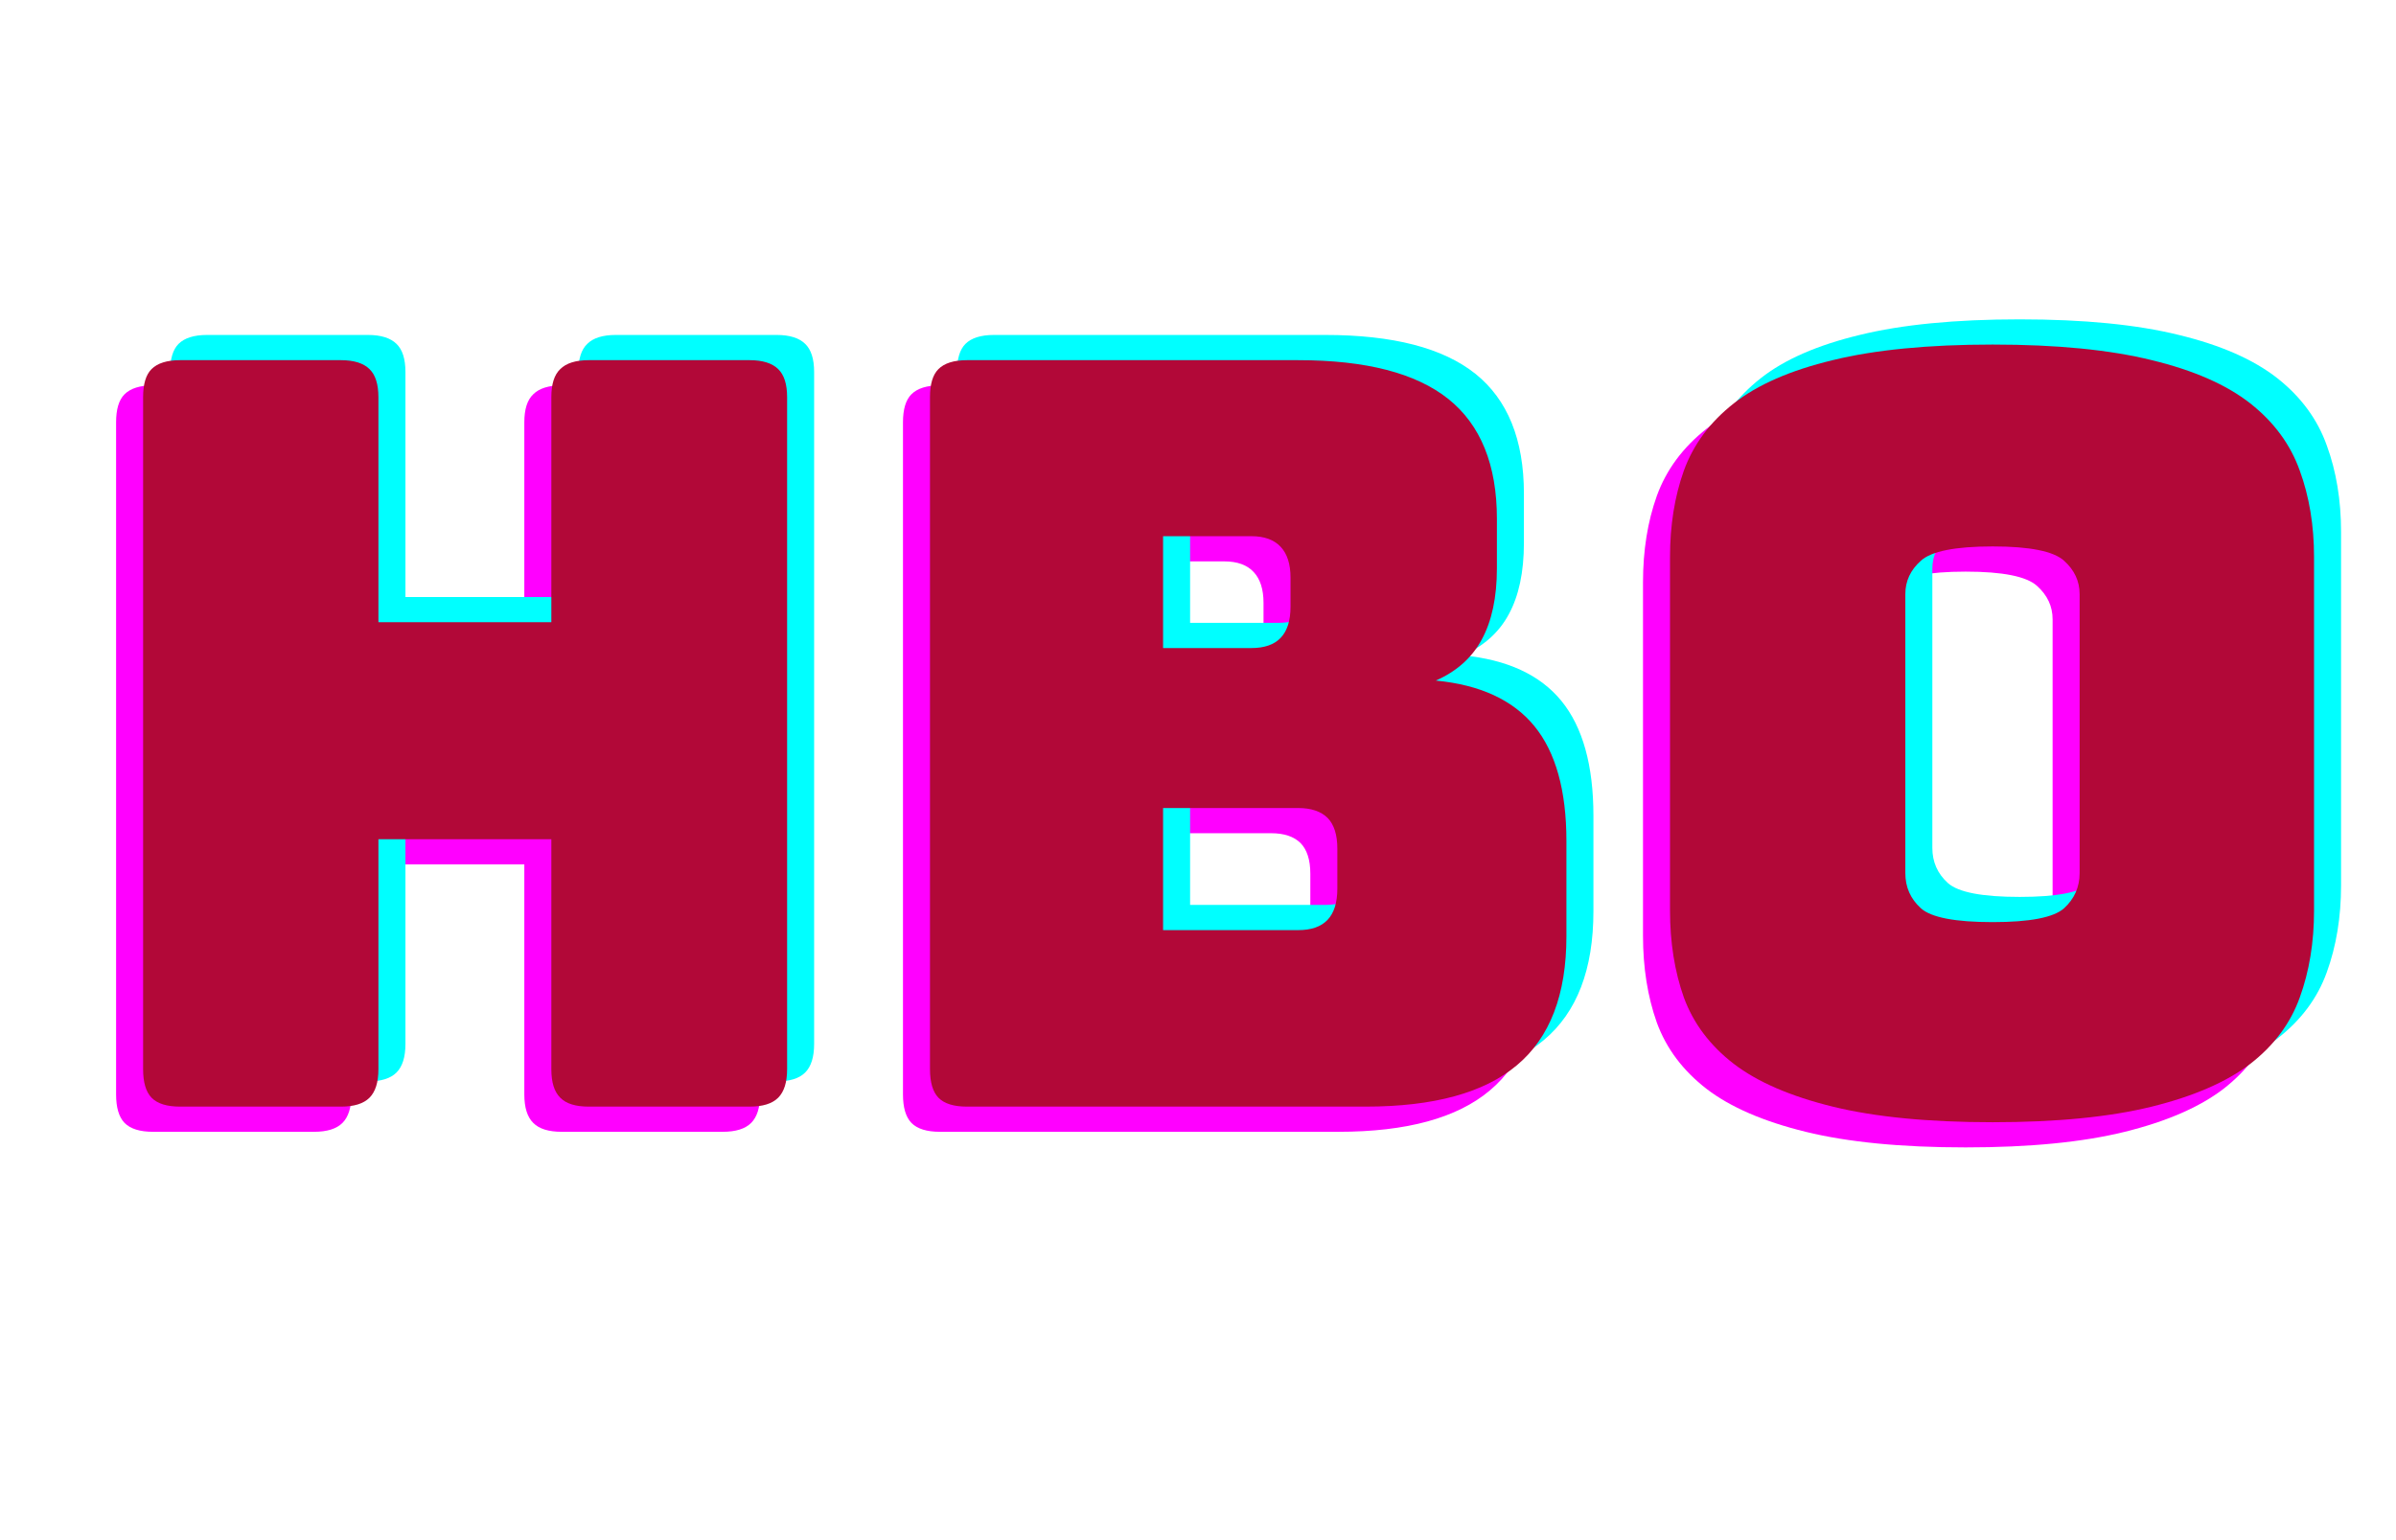
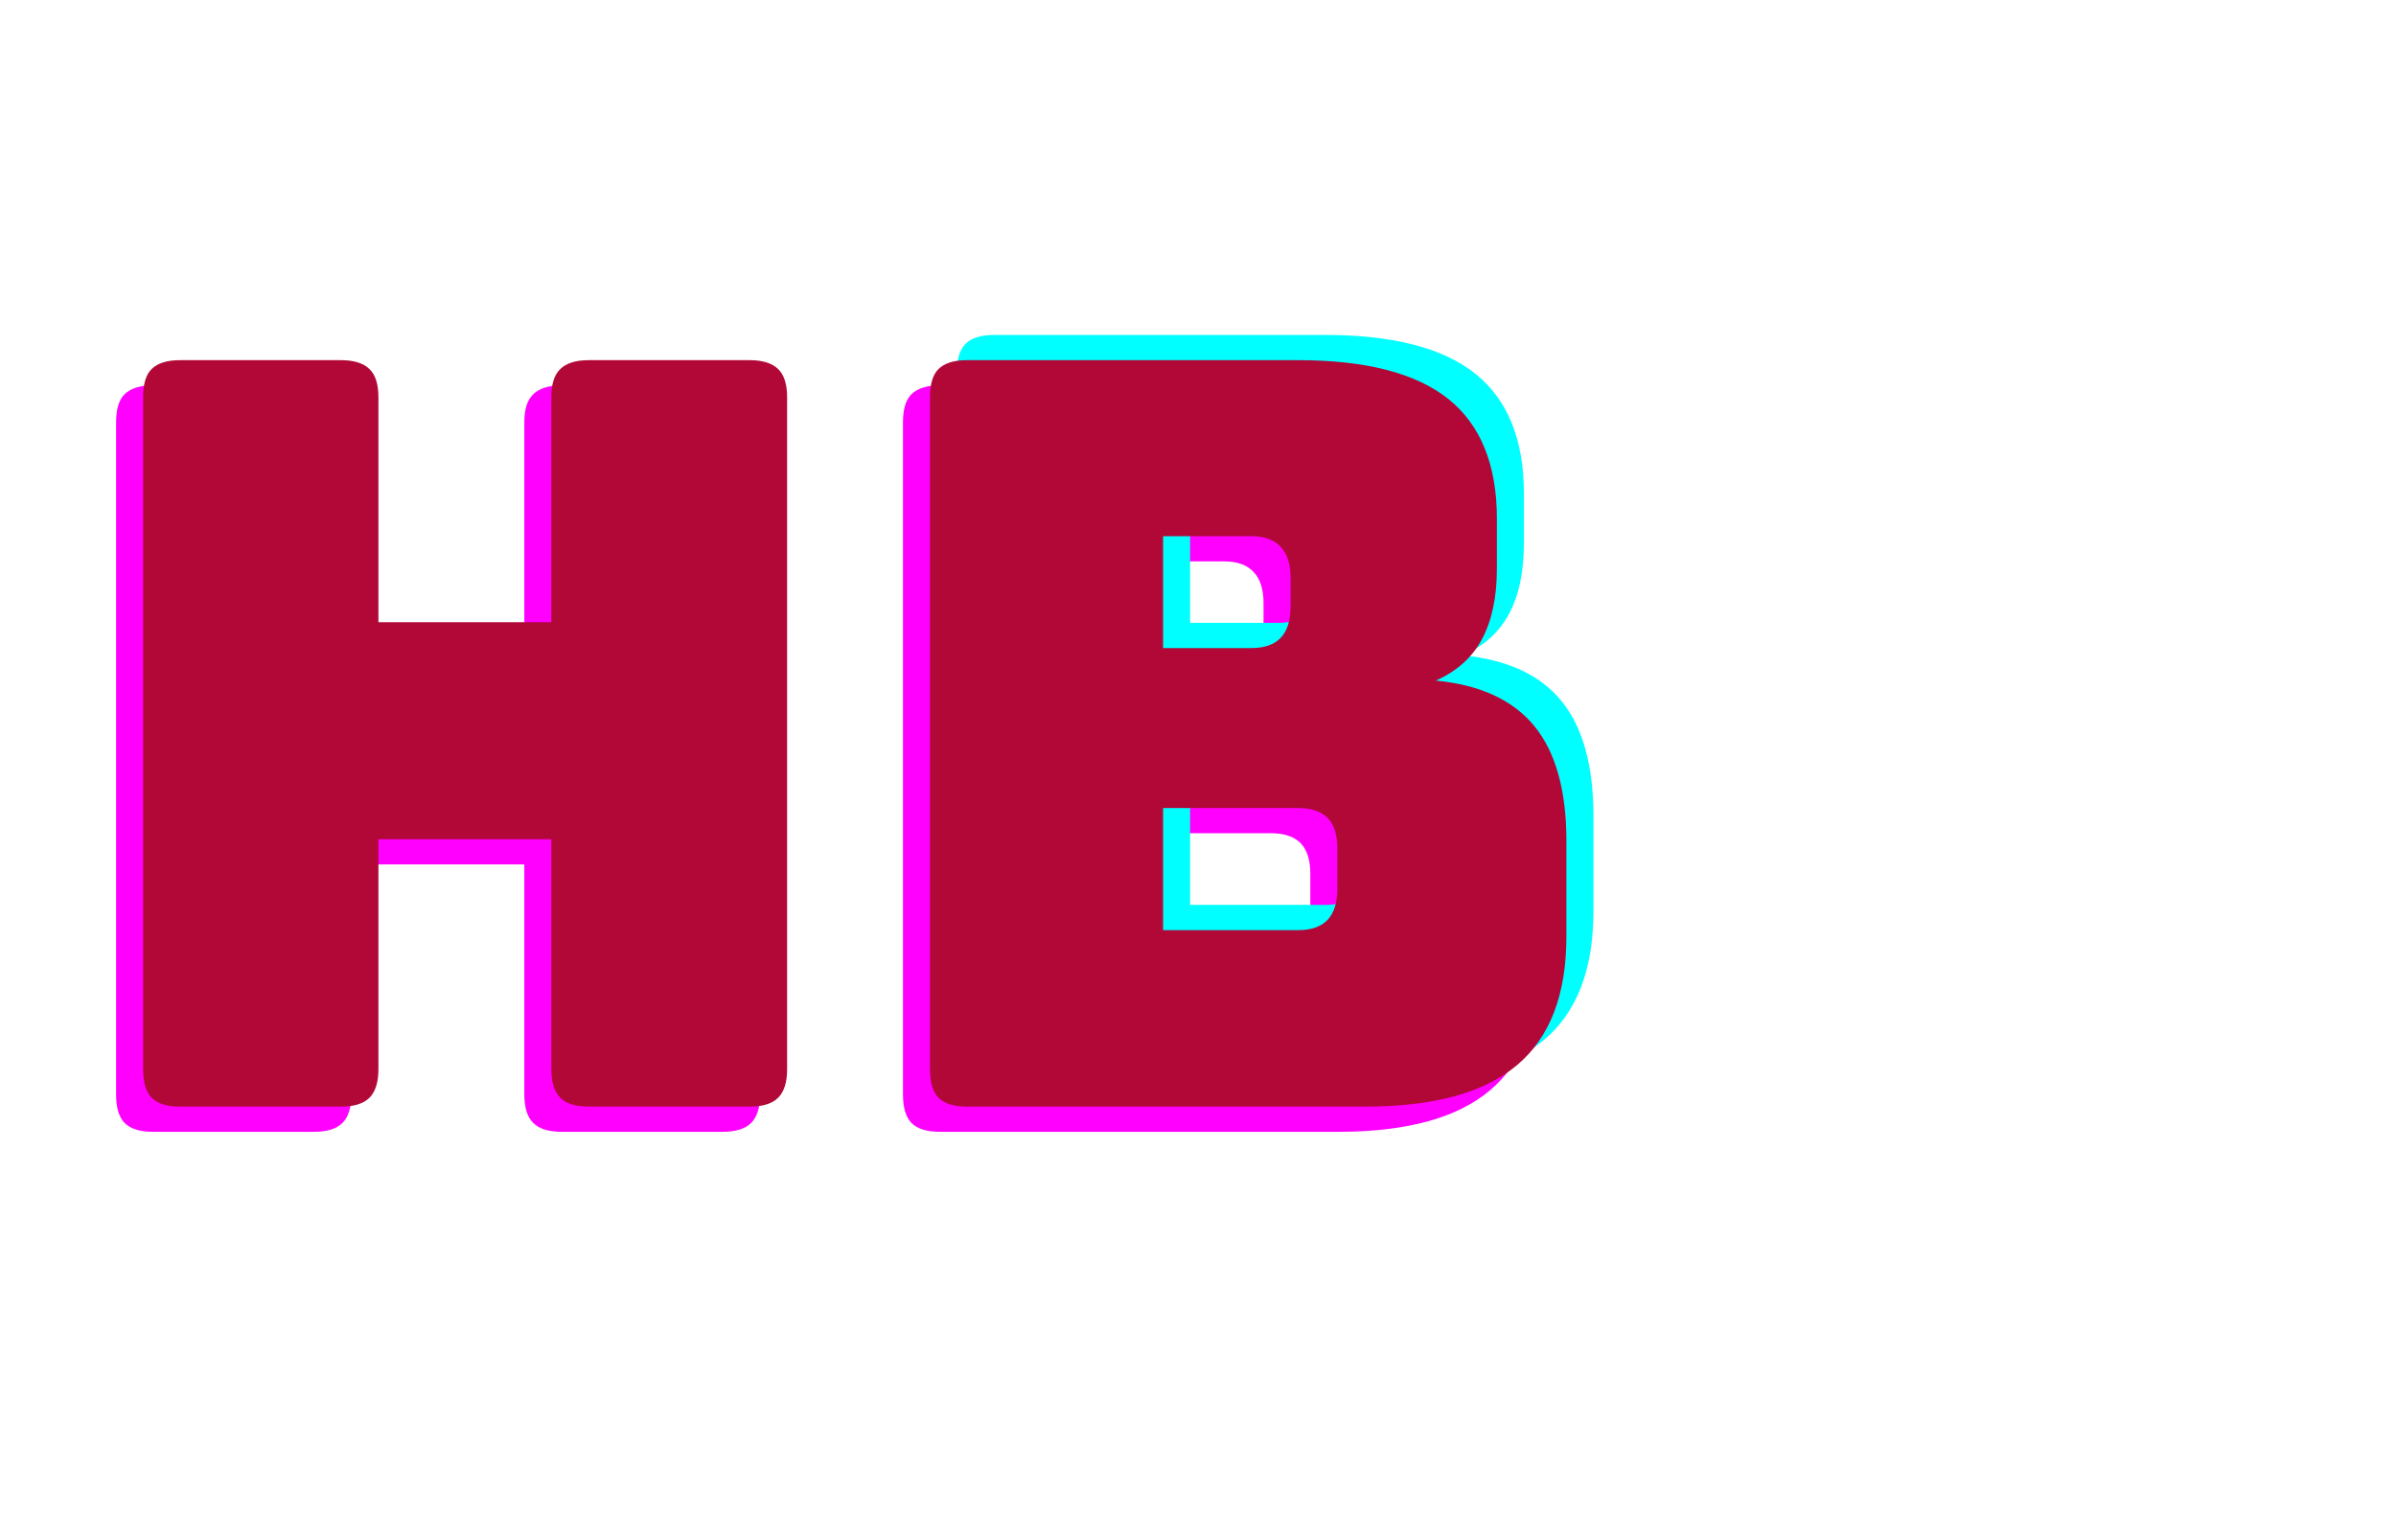
<svg xmlns="http://www.w3.org/2000/svg" width="112" zoomAndPan="magnify" viewBox="0 0 84 54" height="72" preserveAspectRatio="xMidYMid meet" version="1.0">
  <defs>
    <g />
  </defs>
  <g fill="#ff00ff" fill-opacity="1">
    <g transform="translate(1.554, 39.683)">
      <g>
        <path d="M 9.453 0 L 3.812 0 C 3.352 0 3.02 -0.102 2.812 -0.312 C 2.613 -0.52 2.516 -0.852 2.516 -1.312 L 2.516 -24.875 C 2.516 -25.332 2.613 -25.66 2.812 -25.859 C 3.02 -26.066 3.352 -26.172 3.812 -26.172 L 9.453 -26.172 C 9.91 -26.172 10.242 -26.066 10.453 -25.859 C 10.66 -25.66 10.766 -25.332 10.766 -24.875 L 10.766 -16.984 L 16.828 -16.984 L 16.828 -24.875 C 16.828 -25.332 16.93 -25.66 17.141 -25.859 C 17.348 -26.066 17.68 -26.172 18.141 -26.172 L 23.781 -26.172 C 24.238 -26.172 24.57 -26.066 24.781 -25.859 C 24.988 -25.66 25.094 -25.332 25.094 -24.875 L 25.094 -1.312 C 25.094 -0.852 24.988 -0.52 24.781 -0.312 C 24.57 -0.102 24.238 0 23.781 0 L 18.141 0 C 17.68 0 17.348 -0.102 17.141 -0.312 C 16.93 -0.52 16.828 -0.852 16.828 -1.312 L 16.828 -9.375 L 10.766 -9.375 L 10.766 -1.312 C 10.766 -0.852 10.66 -0.52 10.453 -0.312 C 10.242 -0.102 9.91 0 9.453 0 Z M 9.453 0 " />
      </g>
    </g>
  </g>
  <g fill="#ff00ff" fill-opacity="1">
    <g transform="translate(29.141, 39.683)">
      <g>
        <path d="M 17.781 0 L 3.812 0 C 3.352 0 3.02 -0.102 2.812 -0.312 C 2.613 -0.52 2.516 -0.852 2.516 -1.312 L 2.516 -24.875 C 2.516 -25.332 2.613 -25.66 2.812 -25.859 C 3.02 -26.066 3.352 -26.172 3.812 -26.172 L 15.422 -26.172 C 17.797 -26.172 19.551 -25.719 20.688 -24.812 C 21.82 -23.906 22.391 -22.504 22.391 -20.609 L 22.391 -18.875 C 22.391 -17.852 22.211 -17.02 21.859 -16.375 C 21.516 -15.738 20.977 -15.258 20.25 -14.938 C 21.801 -14.789 22.953 -14.258 23.703 -13.344 C 24.453 -12.426 24.828 -11.082 24.828 -9.312 L 24.828 -5.969 C 24.828 -3.926 24.25 -2.422 23.094 -1.453 C 21.945 -0.484 20.176 0 17.781 0 Z M 10.688 -20 L 10.688 -16.078 L 13.781 -16.078 C 14.238 -16.078 14.582 -16.195 14.812 -16.438 C 15.039 -16.676 15.156 -17.039 15.156 -17.531 L 15.156 -18.547 C 15.156 -19.023 15.039 -19.383 14.812 -19.625 C 14.582 -19.875 14.238 -20 13.781 -20 Z M 10.688 -10.469 L 10.688 -6.188 L 15.422 -6.188 C 15.879 -6.188 16.223 -6.305 16.453 -6.547 C 16.68 -6.785 16.797 -7.148 16.797 -7.641 L 16.797 -9.047 C 16.797 -9.535 16.68 -9.895 16.453 -10.125 C 16.223 -10.352 15.879 -10.469 15.422 -10.469 Z M 10.688 -10.469 " />
      </g>
    </g>
  </g>
  <g fill="#ff00ff" fill-opacity="1">
    <g transform="translate(55.492, 39.683)">
      <g>
-         <path d="M 24.688 -6.875 C 24.688 -5.758 24.52 -4.742 24.188 -3.828 C 23.863 -2.922 23.285 -2.145 22.453 -1.5 C 21.617 -0.863 20.469 -0.363 19 0 C 17.531 0.363 15.672 0.547 13.422 0.547 C 11.16 0.547 9.289 0.363 7.812 0 C 6.332 -0.363 5.176 -0.863 4.344 -1.5 C 3.508 -2.145 2.926 -2.922 2.594 -3.828 C 2.27 -4.742 2.109 -5.758 2.109 -6.875 L 2.109 -19.266 C 2.109 -20.379 2.27 -21.391 2.594 -22.297 C 2.926 -23.211 3.508 -24 4.344 -24.656 C 5.176 -25.312 6.332 -25.816 7.812 -26.172 C 9.289 -26.535 11.16 -26.719 13.422 -26.719 C 15.672 -26.719 17.531 -26.535 19 -26.172 C 20.469 -25.816 21.617 -25.312 22.453 -24.656 C 23.285 -24 23.863 -23.211 24.188 -22.297 C 24.52 -21.391 24.688 -20.379 24.688 -19.266 Z M 10.359 -8.188 C 10.359 -7.695 10.539 -7.285 10.906 -6.953 C 11.27 -6.629 12.109 -6.469 13.422 -6.469 C 14.723 -6.469 15.555 -6.629 15.922 -6.953 C 16.285 -7.285 16.469 -7.695 16.469 -8.188 L 16.469 -17.969 C 16.469 -18.426 16.285 -18.816 15.922 -19.141 C 15.555 -19.473 14.723 -19.641 13.422 -19.641 C 12.109 -19.641 11.27 -19.473 10.906 -19.141 C 10.539 -18.816 10.359 -18.426 10.359 -17.969 Z M 10.359 -8.188 " />
-       </g>
+         </g>
    </g>
  </g>
  <g fill="#00ffff" fill-opacity="1">
    <g transform="translate(3.448, 37.916)">
      <g>
-         <path d="M 9.453 0 L 3.812 0 C 3.352 0 3.02 -0.102 2.812 -0.312 C 2.613 -0.52 2.516 -0.852 2.516 -1.312 L 2.516 -24.875 C 2.516 -25.332 2.613 -25.66 2.812 -25.859 C 3.02 -26.066 3.352 -26.172 3.812 -26.172 L 9.453 -26.172 C 9.91 -26.172 10.242 -26.066 10.453 -25.859 C 10.66 -25.66 10.766 -25.332 10.766 -24.875 L 10.766 -16.984 L 16.828 -16.984 L 16.828 -24.875 C 16.828 -25.332 16.93 -25.66 17.141 -25.859 C 17.348 -26.066 17.68 -26.172 18.141 -26.172 L 23.781 -26.172 C 24.238 -26.172 24.57 -26.066 24.781 -25.859 C 24.988 -25.66 25.094 -25.332 25.094 -24.875 L 25.094 -1.312 C 25.094 -0.852 24.988 -0.52 24.781 -0.312 C 24.57 -0.102 24.238 0 23.781 0 L 18.141 0 C 17.68 0 17.348 -0.102 17.141 -0.312 C 16.93 -0.52 16.828 -0.852 16.828 -1.312 L 16.828 -9.375 L 10.766 -9.375 L 10.766 -1.312 C 10.766 -0.852 10.66 -0.52 10.453 -0.312 C 10.242 -0.102 9.91 0 9.453 0 Z M 9.453 0 " />
-       </g>
+         </g>
    </g>
  </g>
  <g fill="#00ffff" fill-opacity="1">
    <g transform="translate(31.035, 37.916)">
      <g>
        <path d="M 17.781 0 L 3.812 0 C 3.352 0 3.02 -0.102 2.812 -0.312 C 2.613 -0.52 2.516 -0.852 2.516 -1.312 L 2.516 -24.875 C 2.516 -25.332 2.613 -25.66 2.812 -25.859 C 3.02 -26.066 3.352 -26.172 3.812 -26.172 L 15.422 -26.172 C 17.797 -26.172 19.551 -25.719 20.688 -24.812 C 21.82 -23.906 22.391 -22.504 22.391 -20.609 L 22.391 -18.875 C 22.391 -17.852 22.211 -17.02 21.859 -16.375 C 21.516 -15.738 20.977 -15.258 20.25 -14.938 C 21.801 -14.789 22.953 -14.258 23.703 -13.344 C 24.453 -12.426 24.828 -11.082 24.828 -9.312 L 24.828 -5.969 C 24.828 -3.926 24.25 -2.422 23.094 -1.453 C 21.945 -0.484 20.176 0 17.781 0 Z M 10.688 -20 L 10.688 -16.078 L 13.781 -16.078 C 14.238 -16.078 14.582 -16.195 14.812 -16.438 C 15.039 -16.676 15.156 -17.039 15.156 -17.531 L 15.156 -18.547 C 15.156 -19.023 15.039 -19.383 14.812 -19.625 C 14.582 -19.875 14.238 -20 13.781 -20 Z M 10.688 -10.469 L 10.688 -6.188 L 15.422 -6.188 C 15.879 -6.188 16.223 -6.305 16.453 -6.547 C 16.68 -6.785 16.797 -7.148 16.797 -7.641 L 16.797 -9.047 C 16.797 -9.535 16.68 -9.895 16.453 -10.125 C 16.223 -10.352 15.879 -10.469 15.422 -10.469 Z M 10.688 -10.469 " />
      </g>
    </g>
  </g>
  <g fill="#00ffff" fill-opacity="1">
    <g transform="translate(57.386, 37.916)">
      <g>
-         <path d="M 24.688 -6.875 C 24.688 -5.758 24.52 -4.742 24.188 -3.828 C 23.863 -2.922 23.285 -2.145 22.453 -1.5 C 21.617 -0.863 20.469 -0.363 19 0 C 17.531 0.363 15.672 0.547 13.422 0.547 C 11.16 0.547 9.289 0.363 7.812 0 C 6.332 -0.363 5.176 -0.863 4.344 -1.5 C 3.508 -2.145 2.926 -2.922 2.594 -3.828 C 2.27 -4.742 2.109 -5.758 2.109 -6.875 L 2.109 -19.266 C 2.109 -20.379 2.27 -21.391 2.594 -22.297 C 2.926 -23.211 3.508 -24 4.344 -24.656 C 5.176 -25.312 6.332 -25.816 7.812 -26.172 C 9.289 -26.535 11.16 -26.719 13.422 -26.719 C 15.672 -26.719 17.531 -26.535 19 -26.172 C 20.469 -25.816 21.617 -25.312 22.453 -24.656 C 23.285 -24 23.863 -23.211 24.188 -22.297 C 24.52 -21.391 24.688 -20.379 24.688 -19.266 Z M 10.359 -8.188 C 10.359 -7.695 10.539 -7.285 10.906 -6.953 C 11.27 -6.629 12.109 -6.469 13.422 -6.469 C 14.723 -6.469 15.555 -6.629 15.922 -6.953 C 16.285 -7.285 16.469 -7.695 16.469 -8.188 L 16.469 -17.969 C 16.469 -18.426 16.285 -18.816 15.922 -19.141 C 15.555 -19.473 14.723 -19.641 13.422 -19.641 C 12.109 -19.641 11.27 -19.473 10.906 -19.141 C 10.539 -18.816 10.359 -18.426 10.359 -17.969 Z M 10.359 -8.188 " />
-       </g>
+         </g>
    </g>
  </g>
  <g fill="#b20838" fill-opacity="1">
    <g transform="translate(2.501, 38.8)">
      <g>
        <path d="M 9.453 0 L 3.812 0 C 3.352 0 3.02 -0.102 2.812 -0.312 C 2.613 -0.52 2.516 -0.852 2.516 -1.312 L 2.516 -24.875 C 2.516 -25.332 2.613 -25.66 2.812 -25.859 C 3.02 -26.066 3.352 -26.172 3.812 -26.172 L 9.453 -26.172 C 9.91 -26.172 10.242 -26.066 10.453 -25.859 C 10.66 -25.66 10.766 -25.332 10.766 -24.875 L 10.766 -16.984 L 16.828 -16.984 L 16.828 -24.875 C 16.828 -25.332 16.93 -25.66 17.141 -25.859 C 17.348 -26.066 17.68 -26.172 18.141 -26.172 L 23.781 -26.172 C 24.238 -26.172 24.57 -26.066 24.781 -25.859 C 24.988 -25.66 25.094 -25.332 25.094 -24.875 L 25.094 -1.312 C 25.094 -0.852 24.988 -0.52 24.781 -0.312 C 24.57 -0.102 24.238 0 23.781 0 L 18.141 0 C 17.68 0 17.348 -0.102 17.141 -0.312 C 16.93 -0.52 16.828 -0.852 16.828 -1.312 L 16.828 -9.375 L 10.766 -9.375 L 10.766 -1.312 C 10.766 -0.852 10.66 -0.52 10.453 -0.312 C 10.242 -0.102 9.91 0 9.453 0 Z M 9.453 0 " />
      </g>
    </g>
  </g>
  <g fill="#b20838" fill-opacity="1">
    <g transform="translate(30.088, 38.8)">
      <g>
        <path d="M 17.781 0 L 3.812 0 C 3.352 0 3.02 -0.102 2.812 -0.312 C 2.613 -0.52 2.516 -0.852 2.516 -1.312 L 2.516 -24.875 C 2.516 -25.332 2.613 -25.66 2.812 -25.859 C 3.02 -26.066 3.352 -26.172 3.812 -26.172 L 15.422 -26.172 C 17.797 -26.172 19.551 -25.719 20.688 -24.812 C 21.82 -23.906 22.391 -22.504 22.391 -20.609 L 22.391 -18.875 C 22.391 -17.852 22.211 -17.02 21.859 -16.375 C 21.516 -15.738 20.977 -15.258 20.25 -14.938 C 21.801 -14.789 22.953 -14.258 23.703 -13.344 C 24.453 -12.426 24.828 -11.082 24.828 -9.312 L 24.828 -5.969 C 24.828 -3.926 24.25 -2.422 23.094 -1.453 C 21.945 -0.484 20.176 0 17.781 0 Z M 10.688 -20 L 10.688 -16.078 L 13.781 -16.078 C 14.238 -16.078 14.582 -16.195 14.812 -16.438 C 15.039 -16.676 15.156 -17.039 15.156 -17.531 L 15.156 -18.547 C 15.156 -19.023 15.039 -19.383 14.812 -19.625 C 14.582 -19.875 14.238 -20 13.781 -20 Z M 10.688 -10.469 L 10.688 -6.188 L 15.422 -6.188 C 15.879 -6.188 16.223 -6.305 16.453 -6.547 C 16.68 -6.785 16.797 -7.148 16.797 -7.641 L 16.797 -9.047 C 16.797 -9.535 16.68 -9.895 16.453 -10.125 C 16.223 -10.352 15.879 -10.469 15.422 -10.469 Z M 10.688 -10.469 " />
      </g>
    </g>
  </g>
  <g fill="#b20838" fill-opacity="1">
    <g transform="translate(56.439, 38.8)">
      <g>
-         <path d="M 24.688 -6.875 C 24.688 -5.758 24.52 -4.742 24.188 -3.828 C 23.863 -2.922 23.285 -2.145 22.453 -1.5 C 21.617 -0.863 20.469 -0.363 19 0 C 17.531 0.363 15.672 0.547 13.422 0.547 C 11.16 0.547 9.289 0.363 7.812 0 C 6.332 -0.363 5.176 -0.863 4.344 -1.5 C 3.508 -2.145 2.926 -2.922 2.594 -3.828 C 2.27 -4.742 2.109 -5.758 2.109 -6.875 L 2.109 -19.266 C 2.109 -20.379 2.27 -21.391 2.594 -22.297 C 2.926 -23.211 3.508 -24 4.344 -24.656 C 5.176 -25.312 6.332 -25.816 7.812 -26.172 C 9.289 -26.535 11.16 -26.719 13.422 -26.719 C 15.672 -26.719 17.531 -26.535 19 -26.172 C 20.469 -25.816 21.617 -25.312 22.453 -24.656 C 23.285 -24 23.863 -23.211 24.188 -22.297 C 24.52 -21.391 24.688 -20.379 24.688 -19.266 Z M 10.359 -8.188 C 10.359 -7.695 10.539 -7.285 10.906 -6.953 C 11.27 -6.629 12.109 -6.469 13.422 -6.469 C 14.723 -6.469 15.555 -6.629 15.922 -6.953 C 16.285 -7.285 16.469 -7.695 16.469 -8.188 L 16.469 -17.969 C 16.469 -18.426 16.285 -18.816 15.922 -19.141 C 15.555 -19.473 14.723 -19.641 13.422 -19.641 C 12.109 -19.641 11.27 -19.473 10.906 -19.141 C 10.539 -18.816 10.359 -18.426 10.359 -17.969 Z M 10.359 -8.188 " />
-       </g>
+         </g>
    </g>
  </g>
</svg>